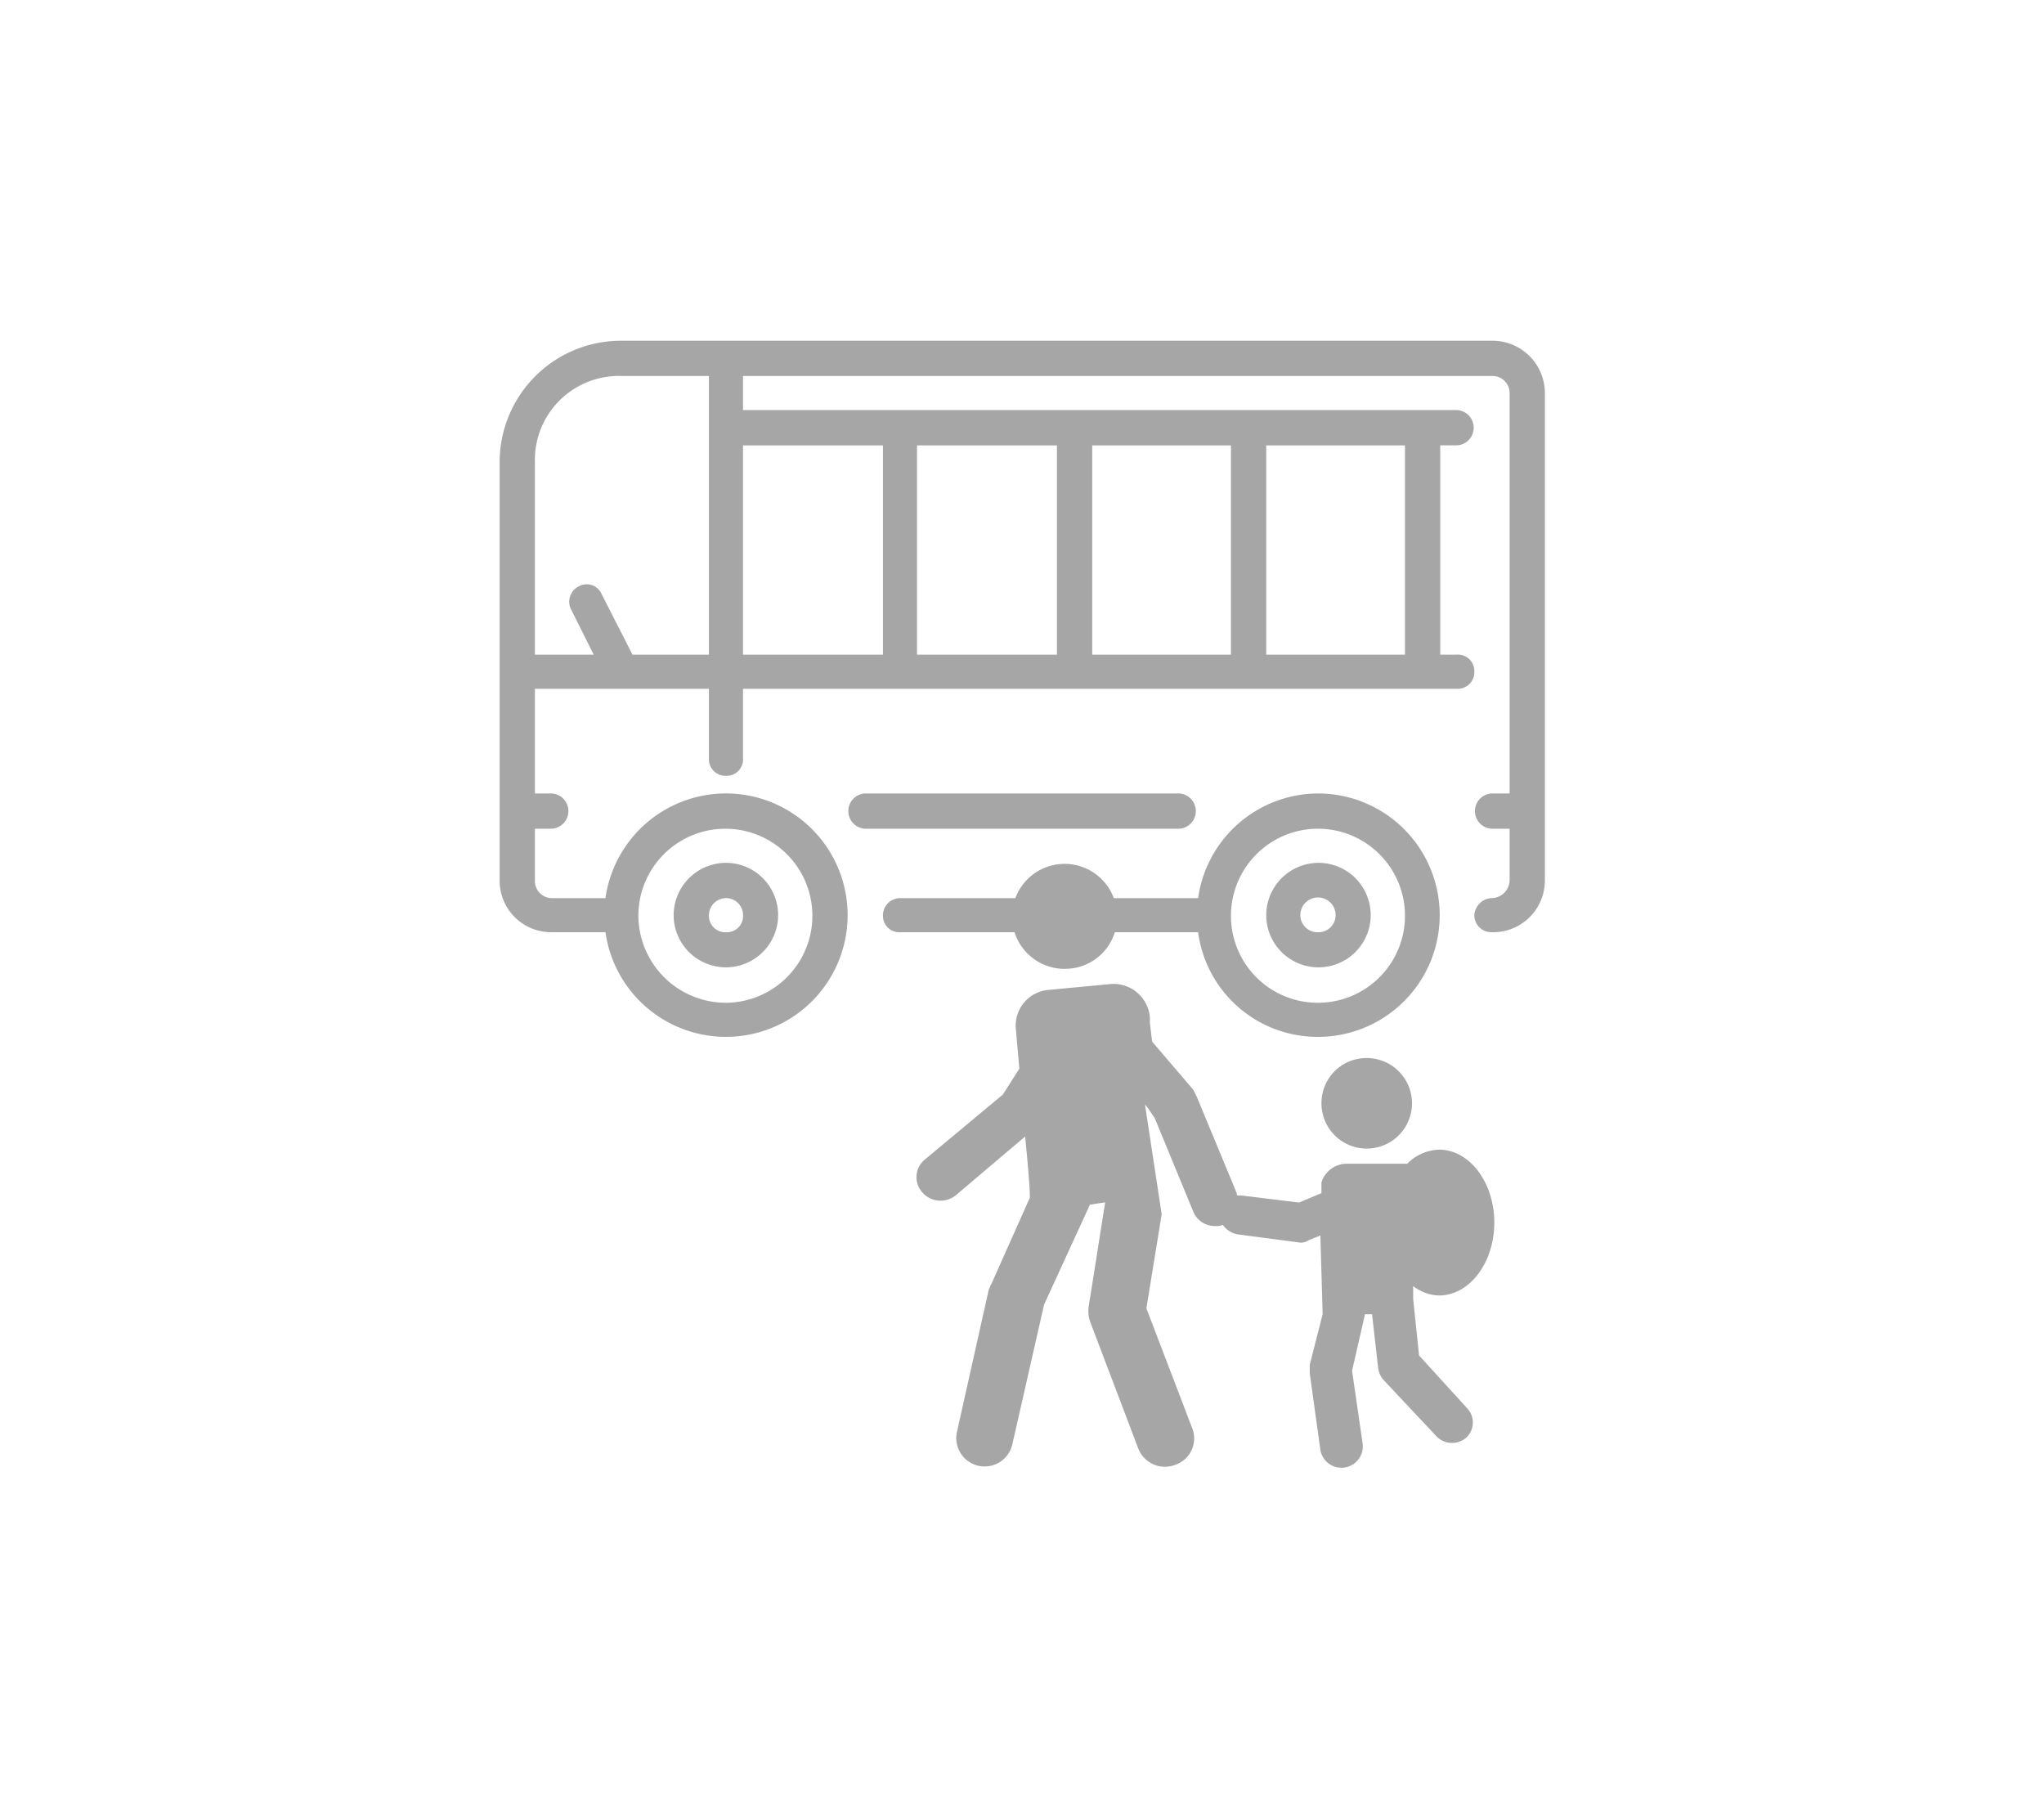
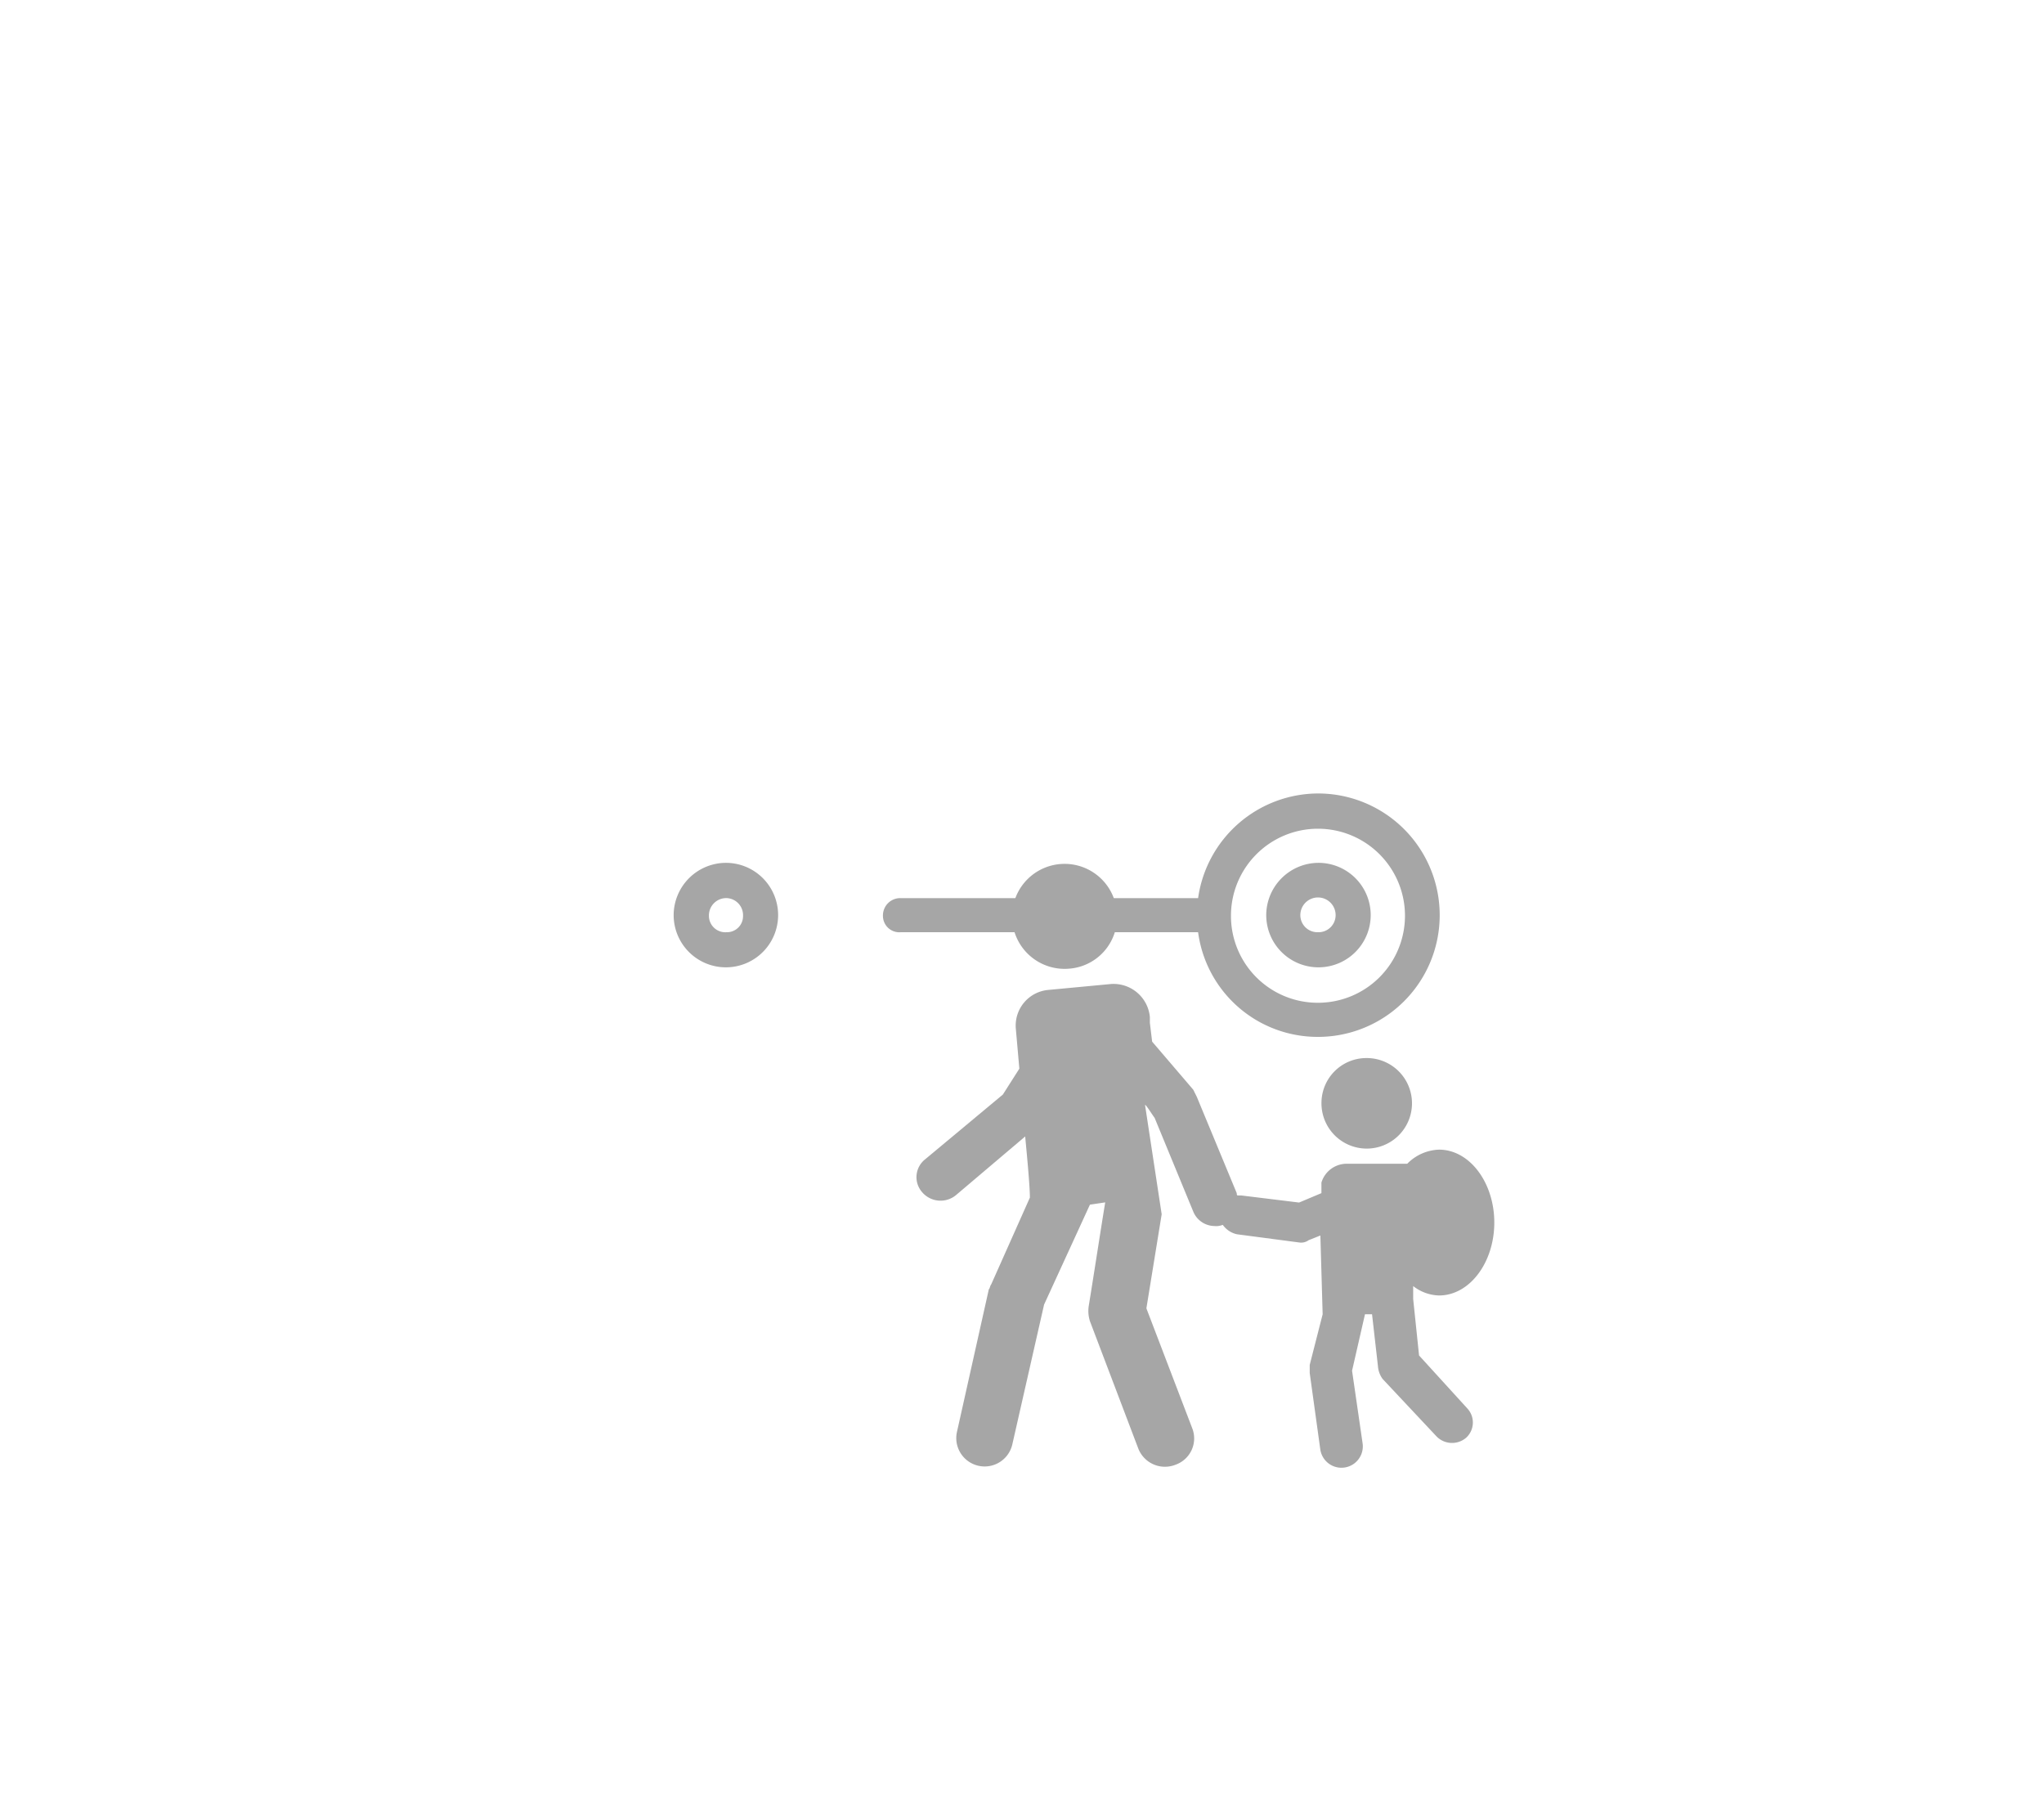
<svg xmlns="http://www.w3.org/2000/svg" viewBox="1317 75 90 80">
  <defs>
    <style>
      .cls-1 {
        opacity: 0.35;
      }

      .cls-2 {
        fill-rule: evenodd;
      }

      .cls-3 {
        fill: none;
      }
    </style>
  </defs>
  <g id="szkolne" transform="translate(0 -3)">
    <g id="_7" data-name="7" class="cls-1" transform="translate(1339 93)">
      <g id="_617144544">
        <path id="Path_107" data-name="Path 107" class="cls-2" d="M654.278,444A2.3,2.3,0,1,1,652,446.33,2.309,2.309,0,0,1,654.278,444Zm0,3.054a.752.752,0,0,0,.777-.725.777.777,0,1,0-1.553,0A.752.752,0,0,0,654.278,447.054Z" transform="translate(-618.246 -421.014)" />
-         <path id="Path_108" data-name="Path 108" class="cls-2" d="M5.384,0H43.693a2.309,2.309,0,0,1,2.33,2.278V23.762a2.277,2.277,0,0,1-2.33,2.278.752.752,0,0,1-.777-.725.8.8,0,0,1,.777-.777.8.8,0,0,0,.777-.777V21.484h-.777a.777.777,0,0,1,0-1.553h.777V2.278a.752.752,0,0,0-.777-.725H10.716v1.5H42.14a.777.777,0,0,1,0,1.553h-.725v9.215h.725a.722.722,0,0,1,.777.725.734.734,0,0,1-.777.777H10.716v3.054a.722.722,0,0,1-.725.777.734.734,0,0,1-.777-.777V15.324H1.553v4.607h.725a.777.777,0,0,1,0,1.553H1.553v2.278a.752.752,0,0,0,.725.777H4.659a5.358,5.358,0,1,1,0,1.5H2.278A2.265,2.265,0,0,1,0,23.762V5.384A5.347,5.347,0,0,1,5.384,0Zm28.37,13.822h6.109V4.607H33.754Zm-7.662,0H32.2V4.607H26.092Zm-7.714,0h6.161V4.607H18.378Zm-7.662,0h6.161V4.607H10.716ZM9.991,29.146a3.831,3.831,0,1,0-3.883-3.831A3.856,3.856,0,0,0,9.991,29.146ZM1.553,13.822H4.142l-.984-1.967a.757.757,0,0,1,.311-1.035.723.723,0,0,1,1.035.362l1.346,2.64H9.215V1.553H5.384A3.7,3.7,0,0,0,1.553,5.384Z" />
        <path id="Path_109" data-name="Path 109" class="cls-2" d="M326,390.384a.762.762,0,0,1,.777-.776h13.1a5.354,5.354,0,0,1,5.28-4.607,5.358,5.358,0,1,1,0,10.716,5.31,5.31,0,0,1-5.28-4.607h-13.1A.722.722,0,0,1,326,390.384Zm19.155,3.831a3.831,3.831,0,1,0-3.831-3.831A3.822,3.822,0,0,0,345.155,394.215Z" transform="translate(-309.123 -365.069)" />
        <path id="Path_110" data-name="Path 110" class="cls-2" d="M150.33,444a2.3,2.3,0,1,1-2.33,2.33A2.309,2.309,0,0,1,150.33,444Zm0,3.054a.708.708,0,0,0,.725-.725.752.752,0,0,0-.725-.777.762.762,0,0,0-.777.777A.722.722,0,0,0,150.33,447.054Z" transform="translate(-140.338 -421.014)" />
-         <path id="Path_111" data-name="Path 111" class="cls-2" d="M296.777,386.553a.777.777,0,0,1,0-1.553H310.6a.778.778,0,0,1,0,1.553Z" transform="translate(-280.676 -365.069)" />
        <g id="Group_43" data-name="Group 43" transform="translate(18.347 23.03)">
          <path id="Path_112" data-name="Path 112" class="cls-2" d="M699,611.967A1.993,1.993,0,1,0,700.967,610,1.978,1.978,0,0,0,699,611.967Z" transform="translate(-681.161 -601.45)" />
          <path id="Path_113" data-name="Path 113" class="cls-2" d="M354.8,554.659l3.417-2.847.725-1.139-.155-1.76h0a1.576,1.576,0,0,1,1.45-1.708l2.744-.259a1.607,1.607,0,0,1,1.708,1.45v.259l.1.828L366.6,551.6l.155.311,1.76,4.245c0,.052,0,.1.052.1h.155l2.537.311.984-.414v-.466a1.165,1.165,0,0,1,1.087-.828h2.692a2.052,2.052,0,0,1,1.4-.621c1.346,0,2.433,1.45,2.433,3.21s-1.087,3.21-2.433,3.21a1.924,1.924,0,0,1-1.139-.414v.57l.259,2.485,2.123,2.33a.908.908,0,0,1-.052,1.294.955.955,0,0,1-1.294-.052l-2.381-2.537a1.086,1.086,0,0,1-.207-.57l-.259-2.278h-.311l-.569,2.485.466,3.21a.941.941,0,0,1-1.864.259l-.466-3.365v-.362l.569-2.226-.1-3.469-.518.207a.558.558,0,0,1-.414.1l-2.744-.362a1.03,1.03,0,0,1-.621-.414.767.767,0,0,1-.362.052,1.023,1.023,0,0,1-.932-.621l-1.708-4.142c-.155-.207-.466-.725-.414-.518l.725,4.763-.673,4.142,2.019,5.28a1.226,1.226,0,0,1-.725,1.6,1.26,1.26,0,0,1-1.657-.725l-2.123-5.591a1.491,1.491,0,0,1-.052-.673c.155-.932.57-3.624.725-4.556l-.673.1-2.019,4.4-1.4,6.161a1.249,1.249,0,1,1-2.433-.569l1.4-6.264c.052-.052.052-.155.1-.207l1.708-3.831c0-.569-.155-2.123-.207-2.692l-3.054,2.588a1.066,1.066,0,0,1-1.5-.155A1,1,0,0,1,354.8,554.659Z" transform="translate(-354.406 -541.656)" />
          <path id="Path_114" data-name="Path 114" class="cls-2" d="M438.341,449.464a2.311,2.311,0,1,1,2.123-2.485A2.283,2.283,0,0,1,438.341,449.464Z" transform="translate(-431.632 -444.848)" />
        </g>
      </g>
    </g>
-     <rect id="Rectangle_221" data-name="Rectangle 221" class="cls-3" width="90" height="80" transform="translate(1317 78)" />
  </g>
</svg>